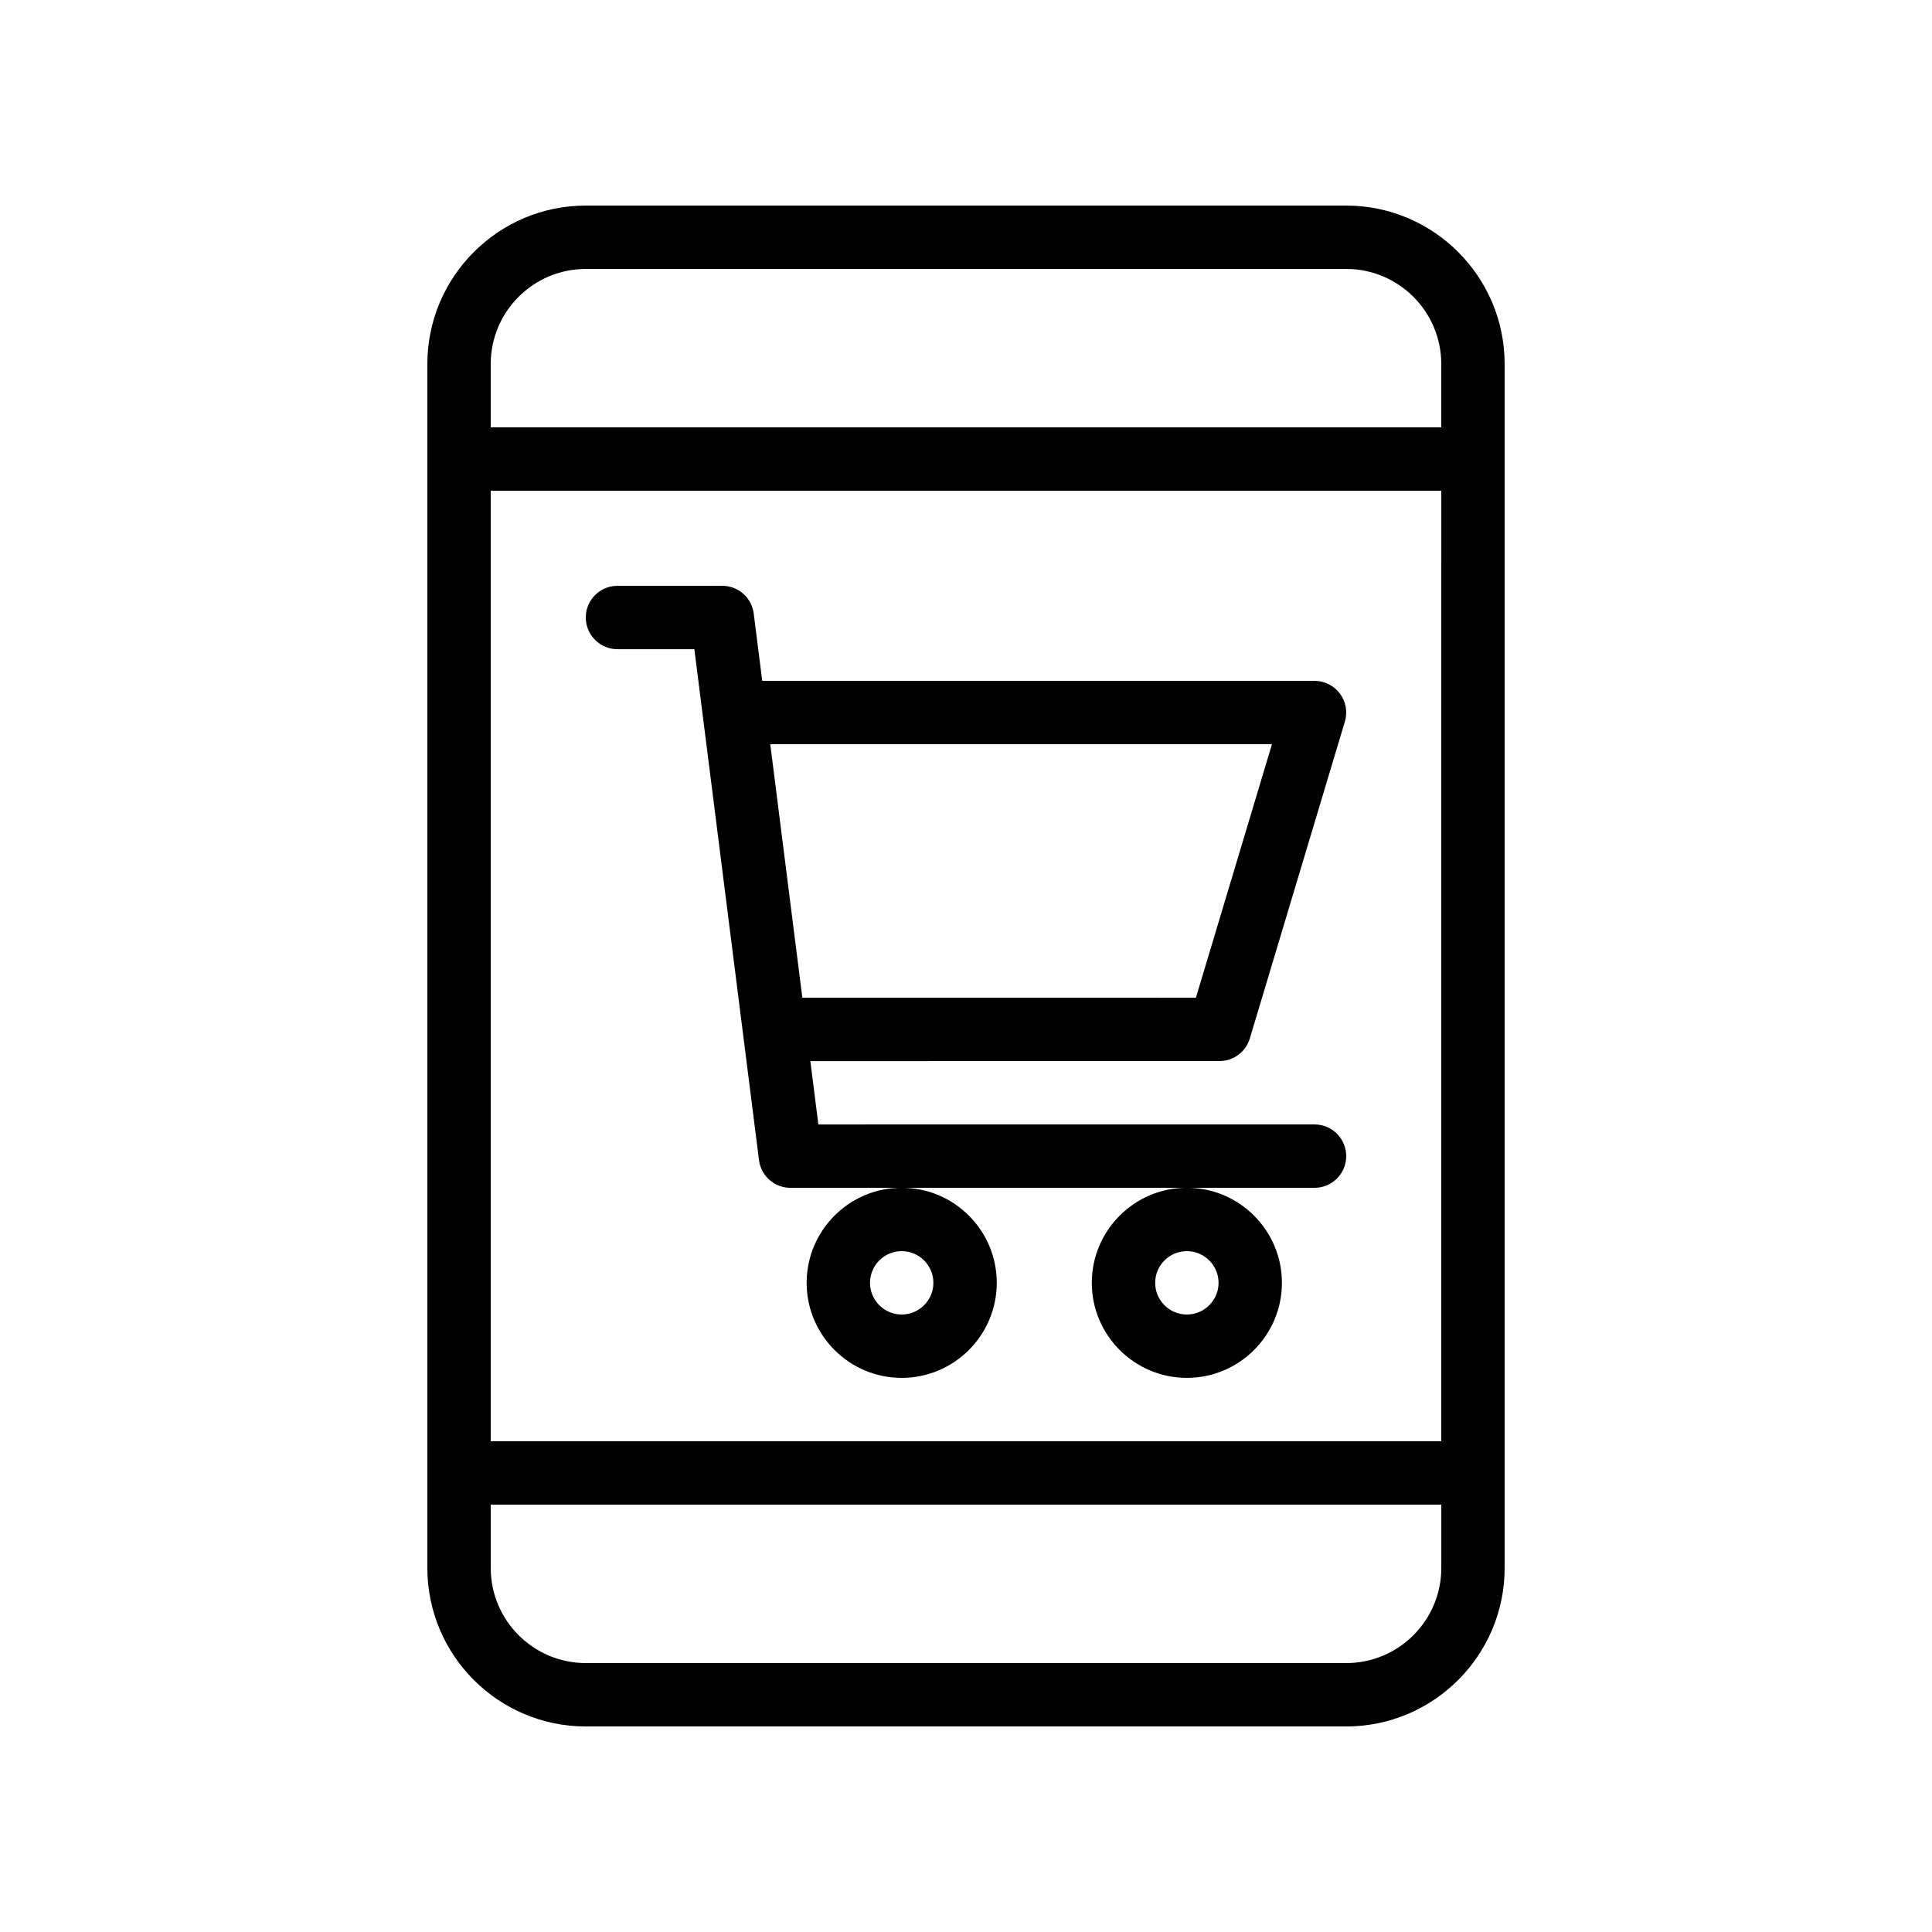
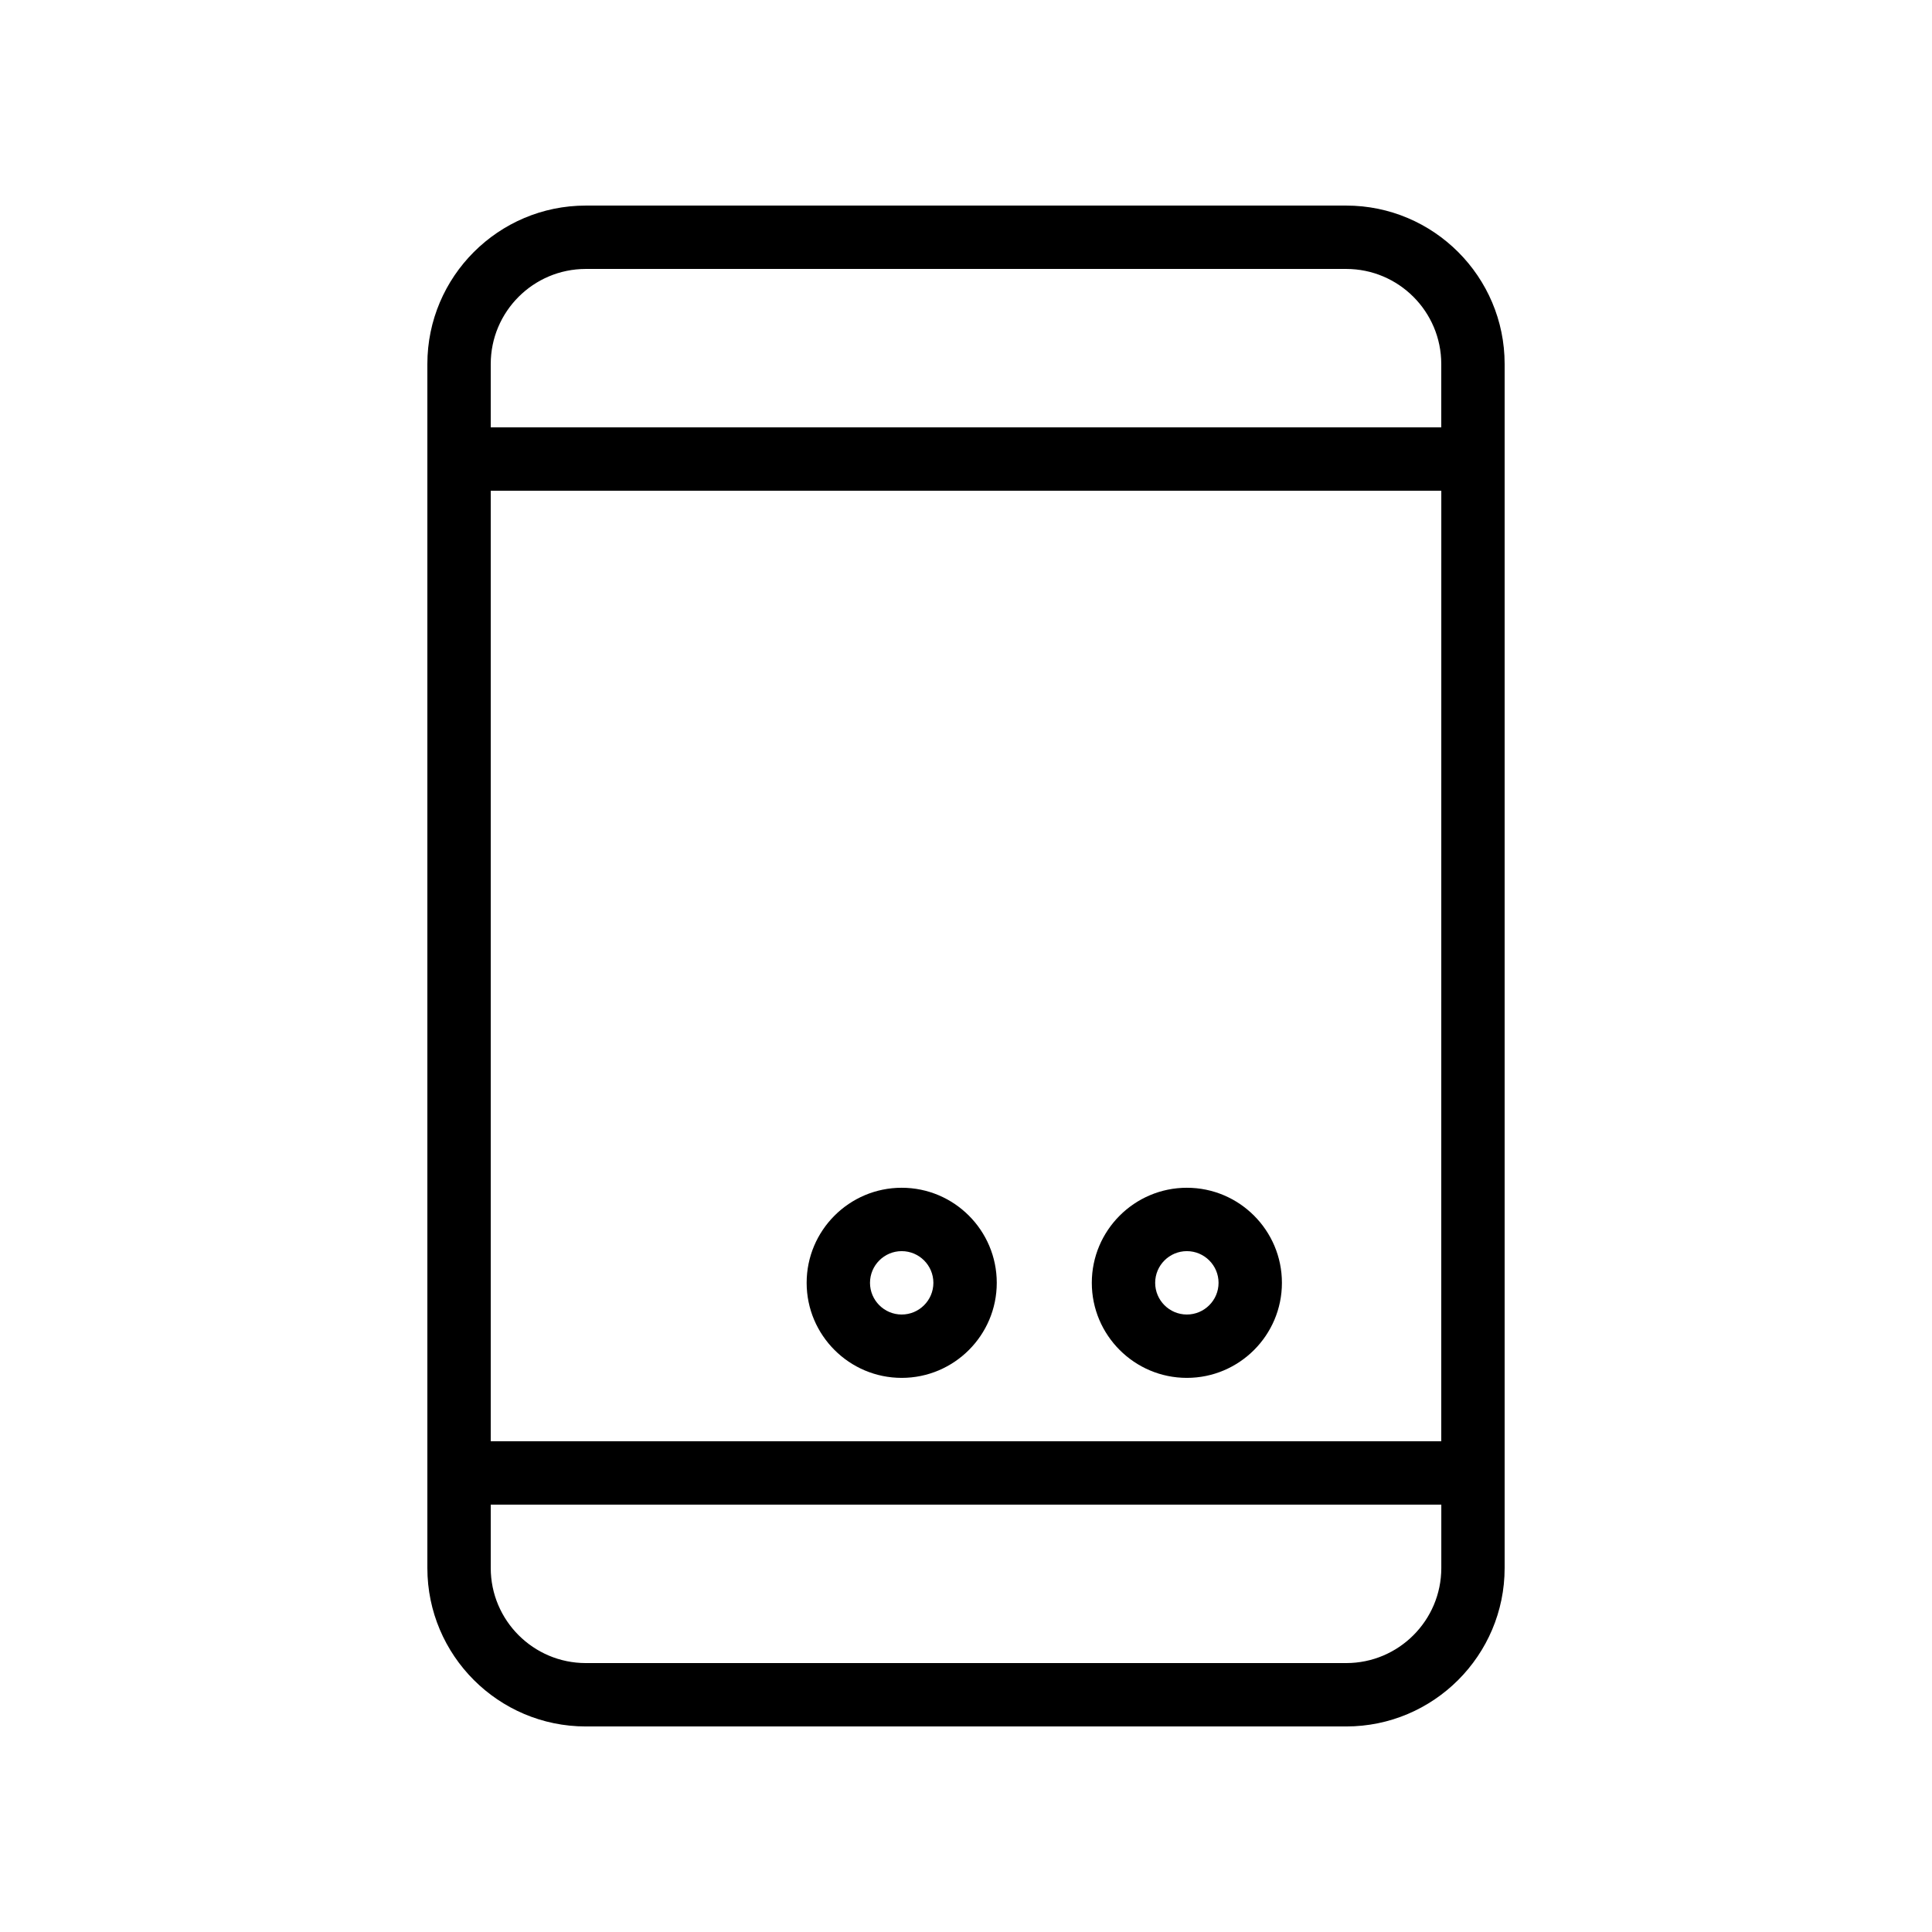
<svg xmlns="http://www.w3.org/2000/svg" fill="#000000" width="800px" height="800px" version="1.1" viewBox="144 144 512 512">
  <g>
    <path d="m299.24 198.48c-23.148 0-41.984 18.836-41.984 41.984v319.08c0 23.148 18.836 41.984 41.984 41.984h201.52c23.148 0 41.984-18.836 41.984-41.984v-319.08c0-23.148-18.836-41.984-41.984-41.984zm226.71 327.47h-251.9v-251.9h251.91zm-25.188 58.781h-201.52c-13.891 0-25.191-11.301-25.191-25.191v-16.793h251.91v16.793c-0.004 13.891-11.301 25.191-25.191 25.191zm25.188-344.27v16.793l-251.9 0.004v-16.793c0-13.891 11.301-25.191 25.191-25.191h201.52c13.891 0 25.188 11.297 25.188 25.188z" />
    <path d="m433.34 483.96c0 13.891 11.301 25.191 25.191 25.191s25.191-11.301 25.191-25.191-11.301-25.191-25.191-25.191c-13.891 0.004-25.191 11.301-25.191 25.191zm25.191-8.395c4.629 0 8.398 3.769 8.398 8.398s-3.769 8.398-8.398 8.398-8.398-3.769-8.398-8.398c0-4.633 3.769-8.398 8.398-8.398z" />
    <path d="m357.77 483.96c0 13.891 11.301 25.191 25.191 25.191s25.191-11.301 25.191-25.191-11.301-25.191-25.191-25.191c-13.895 0.004-25.191 11.301-25.191 25.191zm25.188-8.395c4.629 0 8.398 3.769 8.398 8.398s-3.769 8.398-8.398 8.398-8.398-3.769-8.398-8.398c0.004-4.633 3.769-8.398 8.398-8.398z" />
-     <path d="m307.63 316.04h20.379l17.133 135.4c0.531 4.199 4.102 7.344 8.332 7.344h138.89c4.637 0 8.398-3.758 8.398-8.398 0-4.637-3.758-8.398-8.398-8.398l-131.49 0.004-2.125-16.793 108.42-0.004c3.707 0 6.977-2.43 8.043-5.984l25.191-83.969c0.762-2.543 0.277-5.293-1.309-7.426-1.582-2.125-4.082-3.383-6.734-3.383h-146.36l-2.258-17.844c-0.531-4.199-4.102-7.344-8.332-7.344l-27.777 0.004c-4.637 0-8.398 3.758-8.398 8.398 0.004 4.633 3.762 8.395 8.398 8.395zm173.45 25.188-20.152 67.176-104.3-0.004-8.5-67.176z" />
  </g>
</svg>